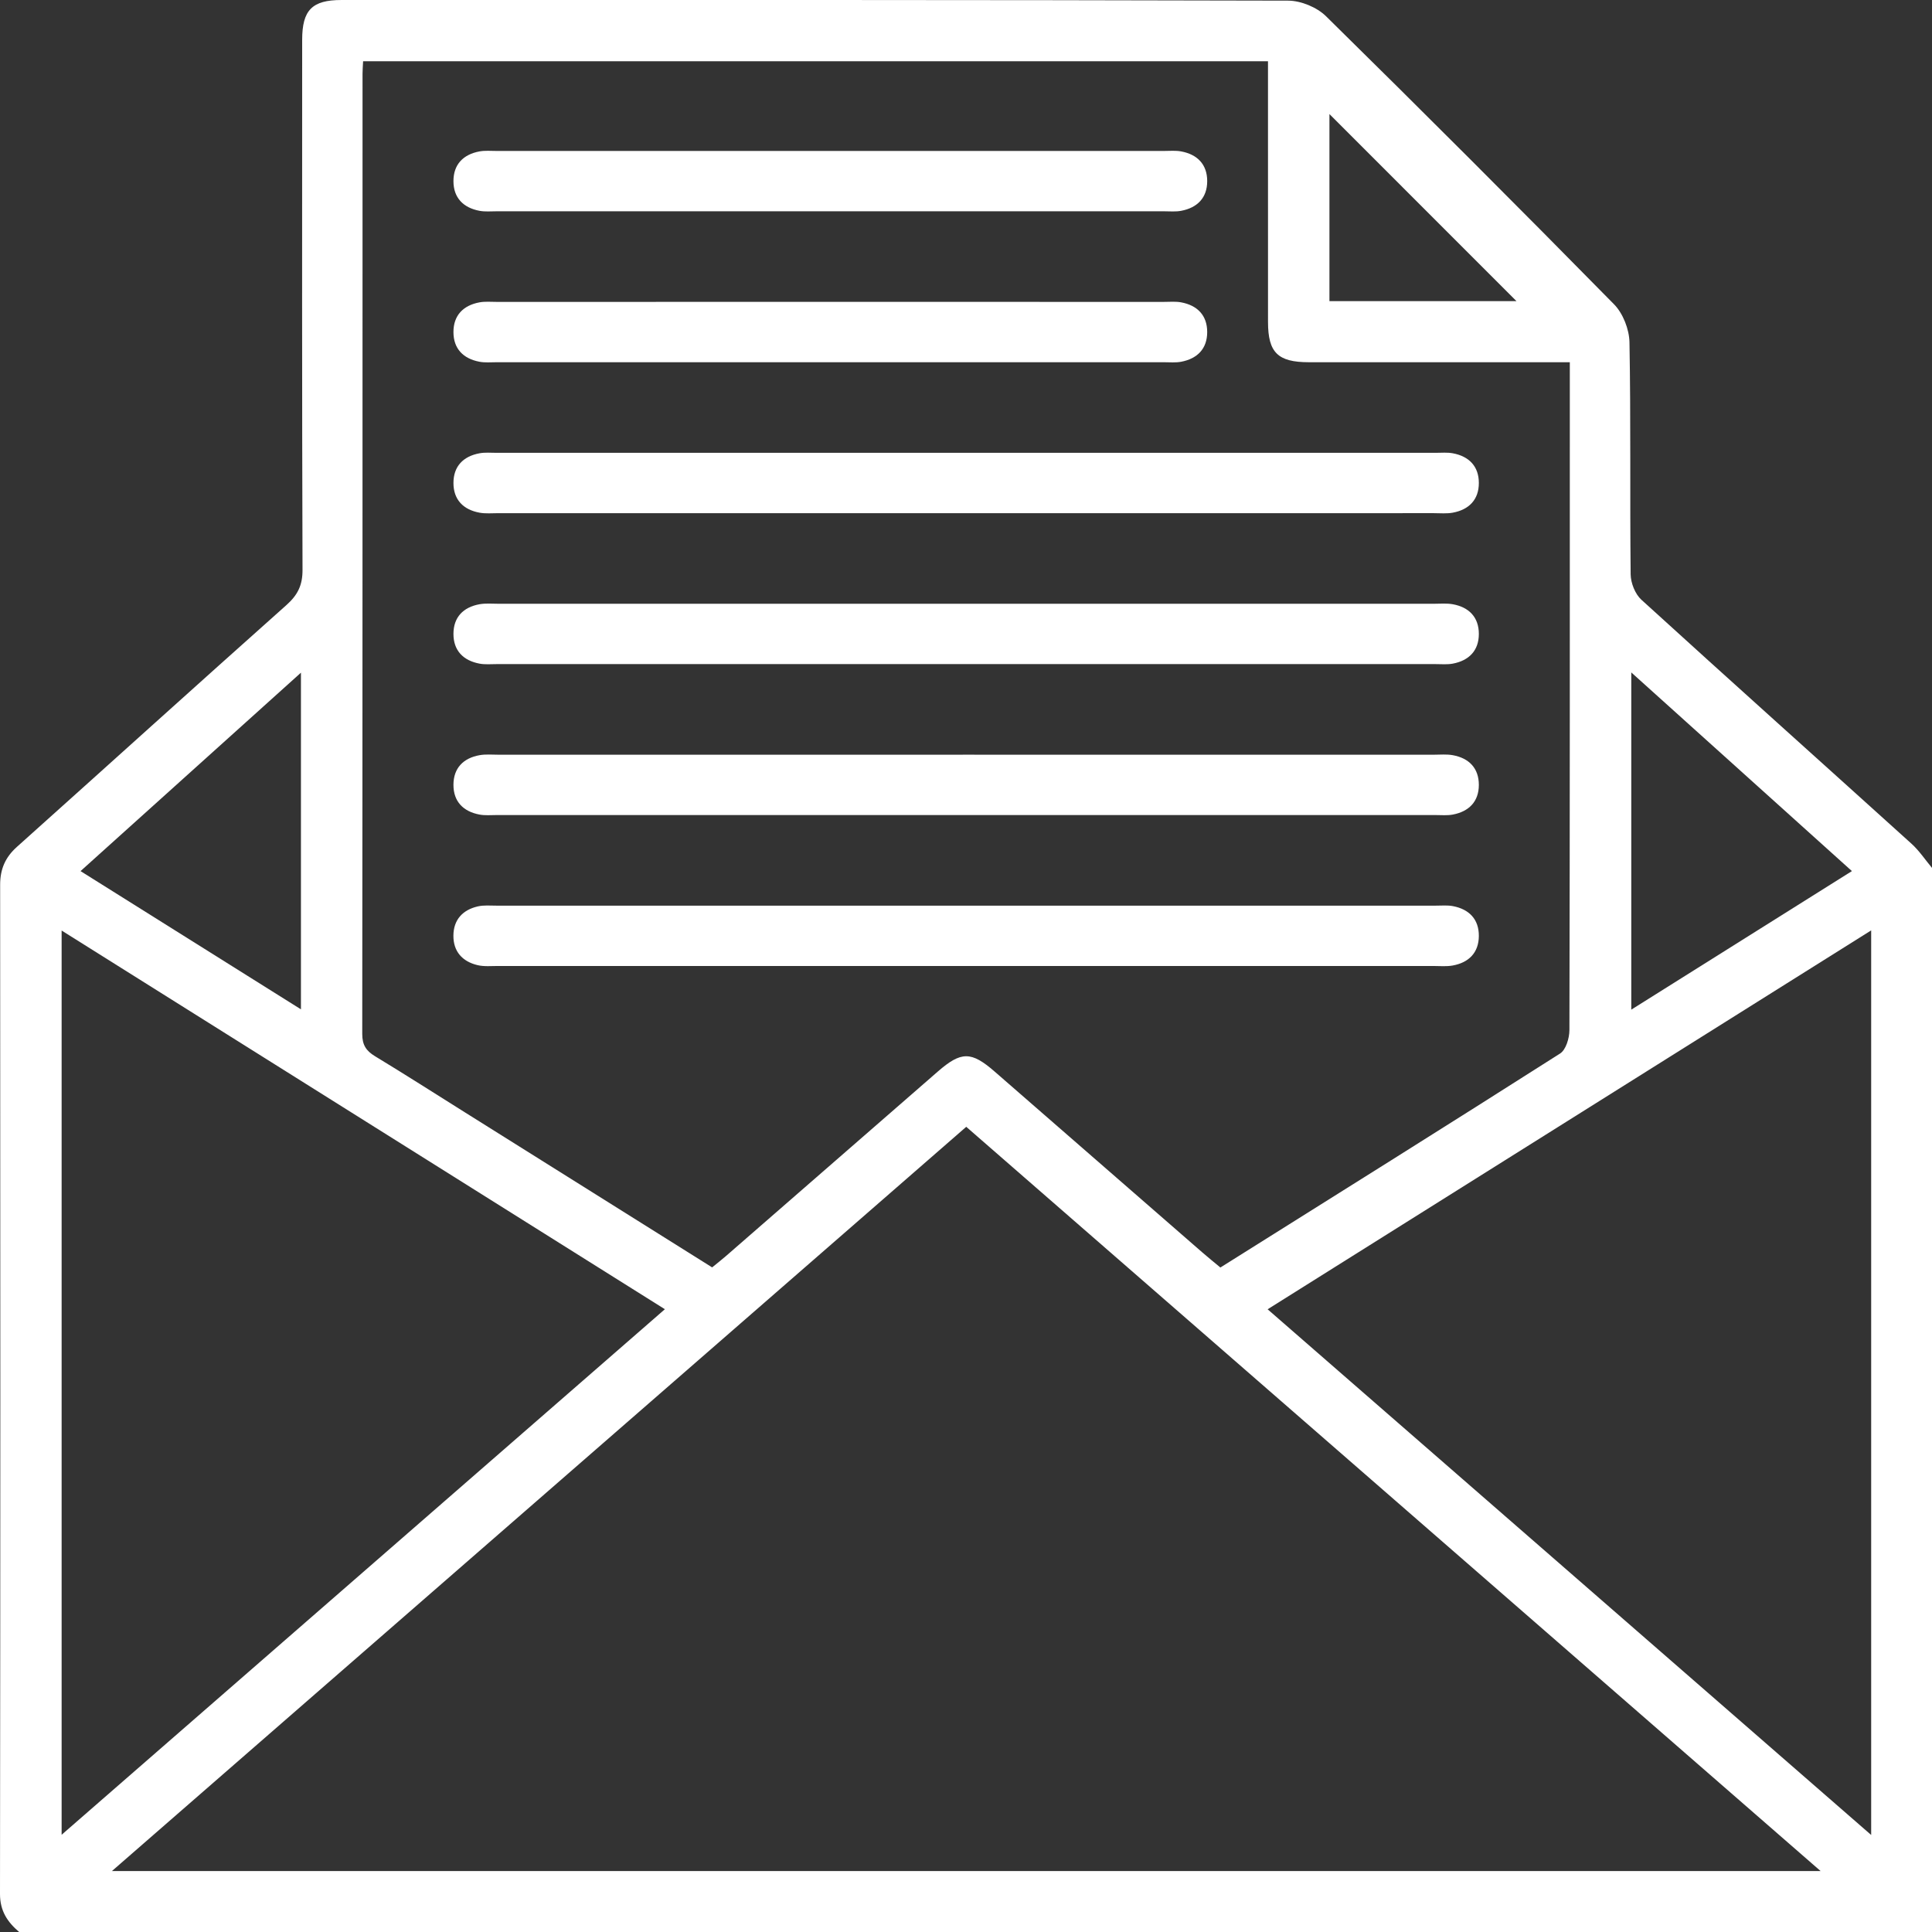
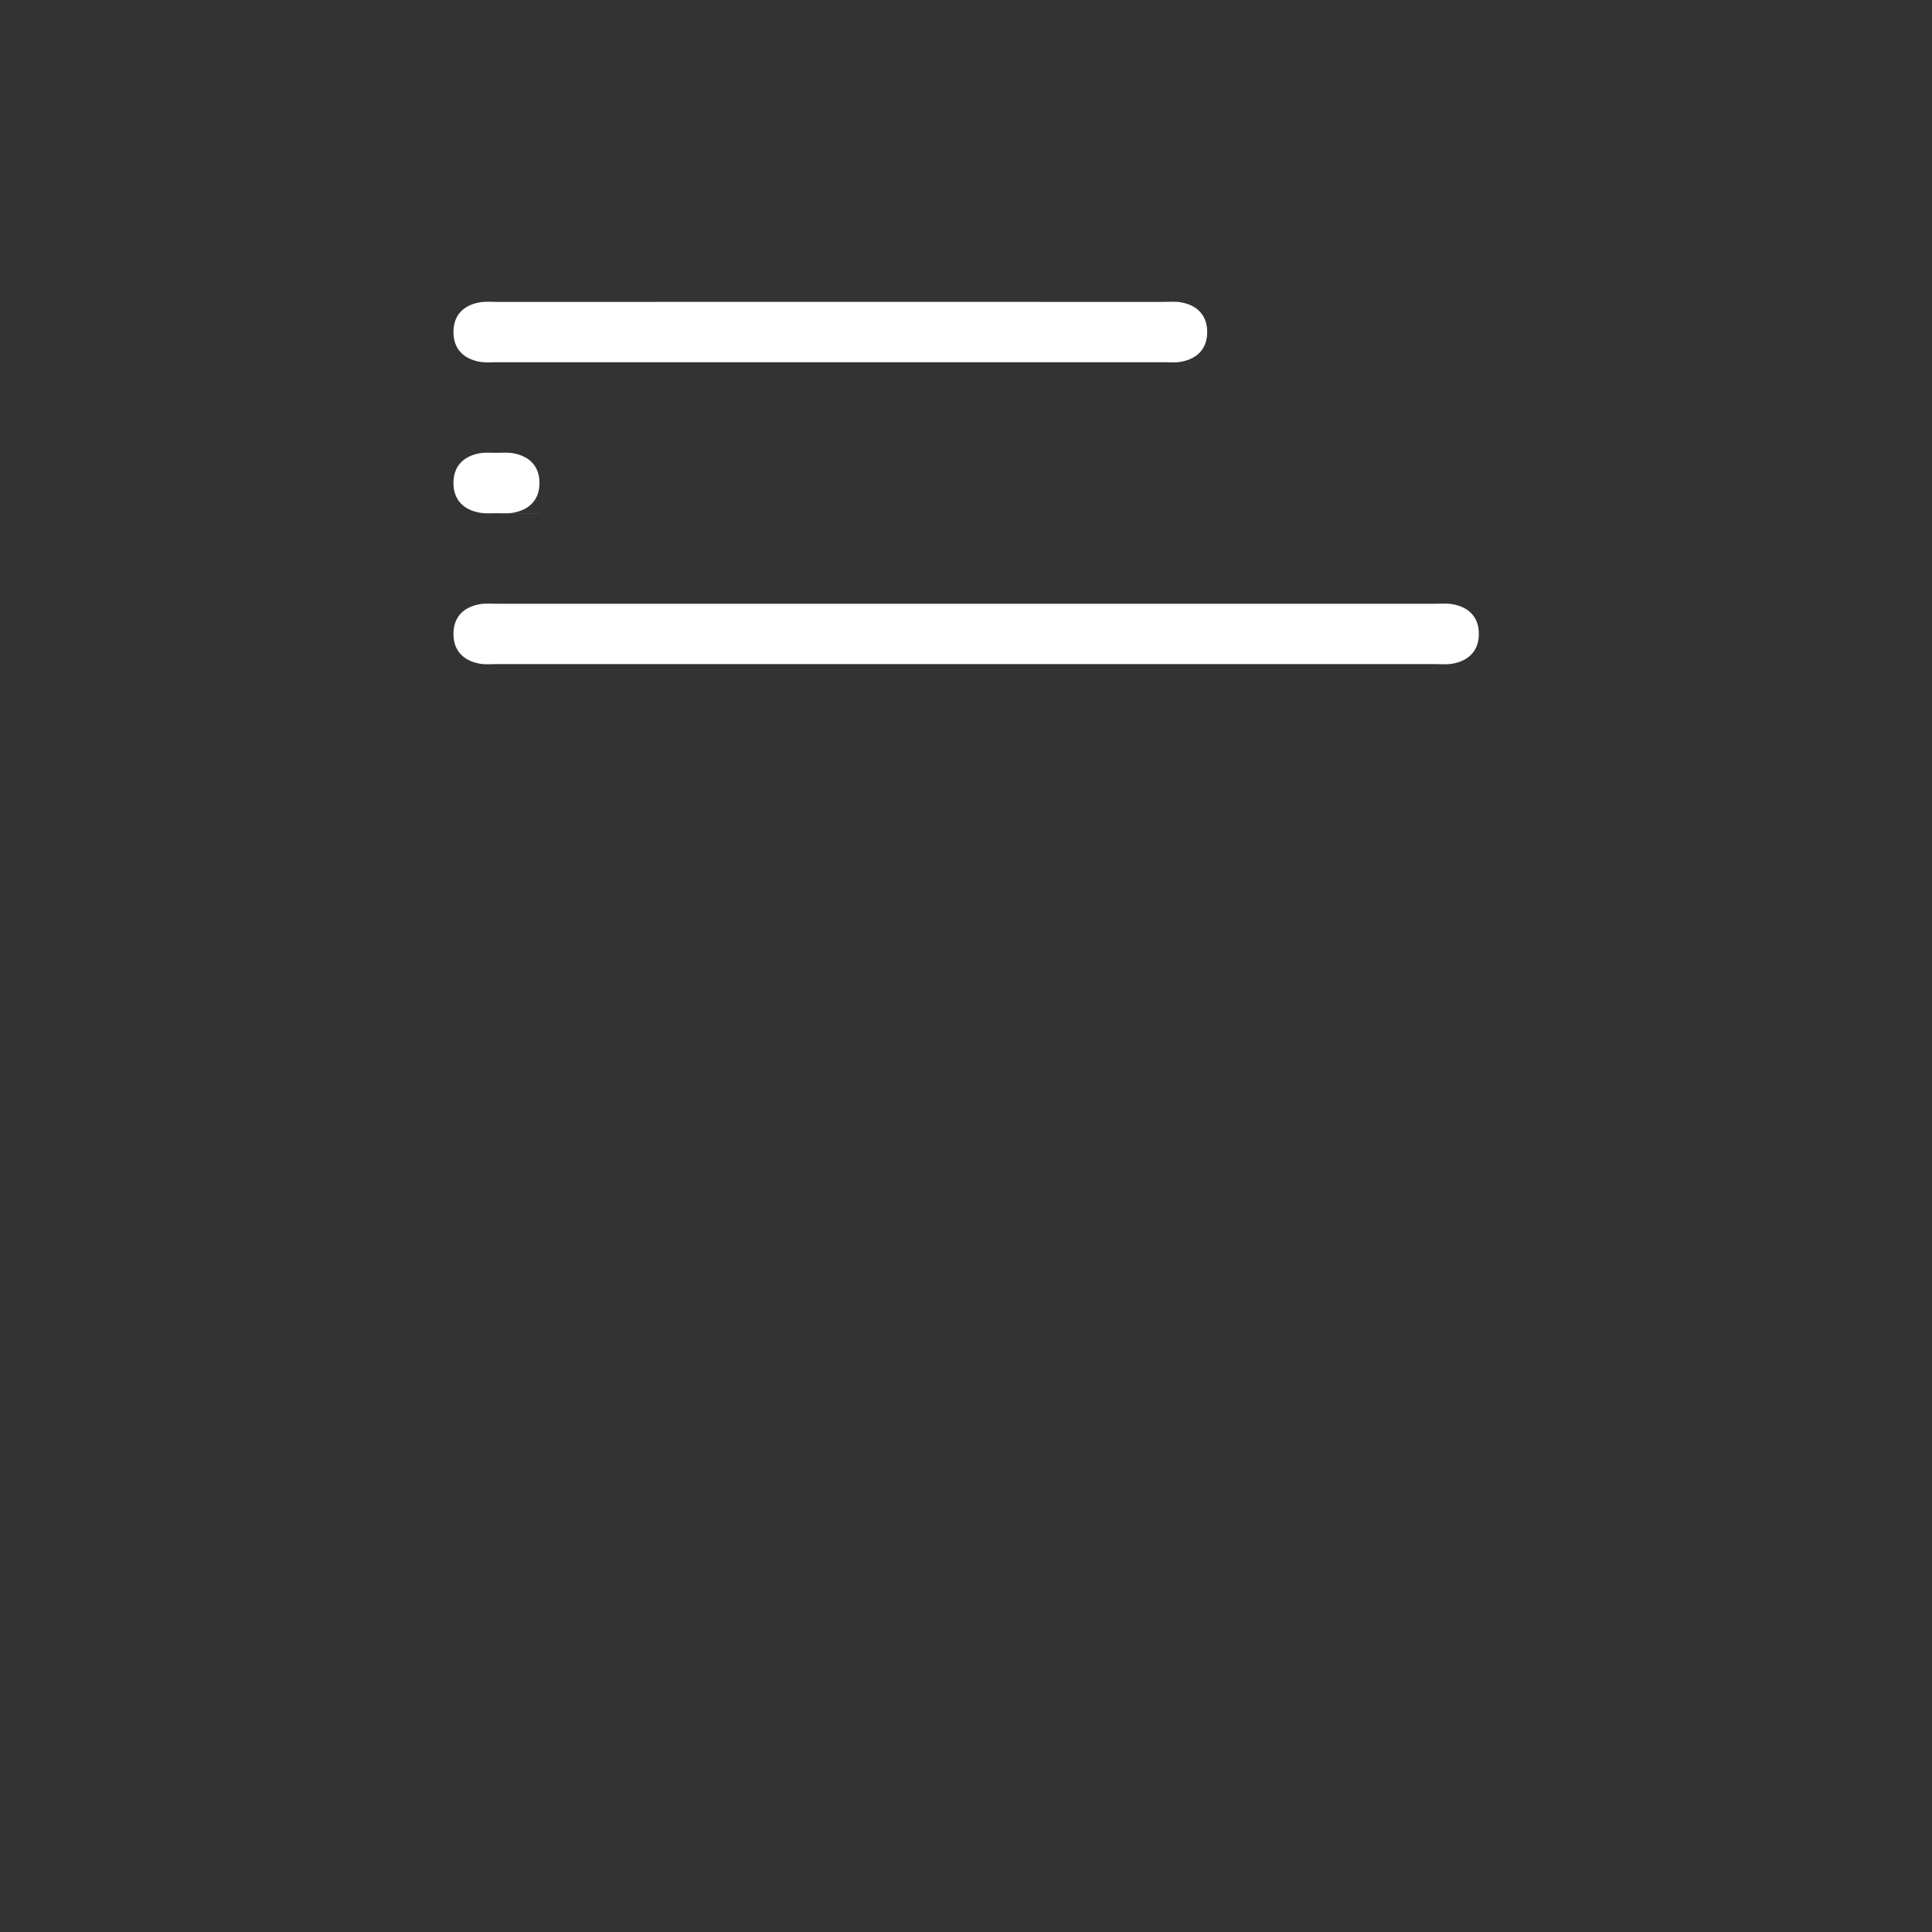
<svg xmlns="http://www.w3.org/2000/svg" id="Capa_1" x="0px" y="0px" width="512px" height="512px" viewBox="0 0 512 512" xml:space="preserve">
  <rect x="0" y="0" width="512" height="512" fill="#333333" stroke="none" />
  <g>
-     <path fill="#FFFFFF" d="M512,230.001c0,94.002,0,188.004,0,282.005c-168.972,0-337.943,0-506.915,0  c-3.107-2.653-5.091-5.572-5.085-10.098c0.116-89.141,0.101-178.282,0.038-267.423c-0.003-4.16,1.36-7.292,4.449-10.058  c23.828-21.336,47.536-42.805,71.419-64.079c2.979-2.654,4.279-5.241,4.265-9.319c-0.155-46.819-0.105-93.639-0.093-140.459  c0.002-7.895,2.625-10.566,10.409-10.567c83.627-0.011,167.254-0.056,250.88,0.169c3.395,0.009,7.624,1.754,10.044,4.134  c25.654,25.235,51.101,50.683,76.331,76.341c2.376,2.416,4.022,6.643,4.084,10.065c0.374,20.487,0.095,40.986,0.312,61.478  c0.024,2.292,1.183,5.235,2.843,6.747c23.767,21.651,47.73,43.087,71.578,64.651C508.621,225.452,510.198,227.851,512,230.001z   M96.226,16.237c-0.063,1.333-0.149,2.305-0.149,3.277c-0.007,84.829,0.01,169.657-0.078,254.486  c-0.003,2.916,1.018,4.476,3.39,5.913c7.973,4.83,15.824,9.861,23.723,14.814c21.836,13.693,43.672,27.386,65.611,41.143  c1.324-1.084,2.501-1.996,3.622-2.972c18.727-16.298,37.449-32.601,56.166-48.911c6.208-5.41,8.857-5.427,15.072-0.016  c18.346,15.975,36.687,31.956,55.037,47.927c1.584,1.378,3.222,2.694,4.794,4.005c30.329-19.036,60.255-37.749,90.024-56.709  c1.547-0.986,2.469-4.081,2.474-6.197c0.131-57.163,0.105-114.327,0.105-171.49c0-1.755,0-3.51,0-5.509  c-23.533,0-46.345,0.009-69.157-0.005c-8.227-0.005-10.817-2.554-10.824-10.67c-0.017-20.166-0.006-40.331-0.006-60.497  c0-2.786,0-5.573,0-8.59C255.952,16.237,176.369,16.237,96.226,16.237z M482.479,495.848  c-76.03-66.23-151.092-131.619-226.415-197.233c-75.371,65.659-150.466,131.079-226.405,197.233  C181.049,495.848,331.076,495.848,482.479,495.848z M16.331,486.231c53.575-46.673,106.476-92.759,159.868-139.274  C122.687,313.365,69.78,280.154,16.331,246.602C16.331,326.634,16.331,405.858,16.331,486.231z M495.881,246.563  c-53.601,33.649-106.505,66.86-159.947,100.41c53.507,46.606,106.396,92.673,159.947,139.317  C495.881,405.942,495.881,326.795,495.881,246.563z M432.306,178.2c0,30.16,0,59.341,0,89.368  c19.747-12.401,38.902-24.43,58.47-36.718C471.087,213.12,452.048,195.977,432.306,178.2z M21.346,230.851  c19.667,12.335,38.835,24.358,58.408,36.634c0-30.057,0-59.22,0-89.219C60.059,195.998,40.956,213.197,21.346,230.851z   M401.876,79.799c-16.433-16.436-33.383-33.388-49.561-49.569c0,15.513,0,32.443,0,49.569  C369.509,79.799,386.415,79.799,401.876,79.799z" />
-     <path fill="#FFFFFF" d="M255.539,136c-41.158,0-82.315,0.001-123.473-0.004c-1.665,0-3.372,0.166-4.988-0.131  c-4.299-0.79-6.909-3.441-6.909-7.869c0.001-4.425,2.599-7.072,6.905-7.87c1.454-0.27,2.99-0.123,4.489-0.123  c82.982-0.004,165.964-0.004,248.946,0c1.499,0,3.035-0.148,4.489,0.121c4.308,0.797,6.909,3.452,6.912,7.869  c0.003,4.421-2.611,7.081-6.91,7.872c-1.616,0.298-3.323,0.13-4.988,0.13C338.521,136.001,297.03,136,255.539,136z" />
+     <path fill="#FFFFFF" d="M255.539,136c-41.158,0-82.315,0.001-123.473-0.004c-1.665,0-3.372,0.166-4.988-0.131  c-4.299-0.79-6.909-3.441-6.909-7.869c0.001-4.425,2.599-7.072,6.905-7.87c1.454-0.27,2.99-0.123,4.489-0.123  c1.499,0,3.035-0.148,4.489,0.121c4.308,0.797,6.909,3.452,6.912,7.869  c0.003,4.421-2.611,7.081-6.91,7.872c-1.616,0.298-3.323,0.13-4.988,0.13C338.521,136.001,297.03,136,255.539,136z" />
    <path fill="#FFFFFF" d="M256.042,160c41.324,0,82.649-0.001,123.973,0.004c1.665,0,3.371-0.166,4.988,0.127  c4.31,0.78,6.907,3.452,6.907,7.869c-0.001,4.421-2.619,7.064-6.915,7.872c-1.453,0.273-2.99,0.125-4.489,0.125  c-82.982,0.004-165.964,0.004-248.945,0c-1.499,0-3.036,0.148-4.489-0.127c-4.295-0.812-6.906-3.45-6.902-7.879  c0.004-4.425,2.601-7.084,6.911-7.861c1.618-0.291,3.323-0.126,4.988-0.126C173.394,159.999,214.718,160,256.042,160z" />
-     <path fill="#FFFFFF" d="M256.545,200.001c41.158,0,82.315-0.001,123.473,0.004c1.665,0,3.371-0.166,4.988,0.127  c4.31,0.782,6.906,3.455,6.904,7.871c-0.002,4.42-2.621,7.063-6.918,7.87c-1.453,0.273-2.99,0.124-4.489,0.124  c-82.982,0.004-165.964,0.004-248.945,0c-1.499,0-3.036,0.148-4.489-0.127c-4.295-0.813-6.905-3.452-6.9-7.881  c0.006-4.425,2.604-7.083,6.914-7.858c1.618-0.291,3.323-0.126,4.988-0.126C173.563,200,215.054,200.001,256.545,200.001z" />
-     <path fill="#FFFFFF" d="M255.988,256.002c-41.324,0-82.649,0.002-123.973-0.007c-1.83,0-3.731,0.192-5.476-0.224  c-4.005-0.955-6.414-3.617-6.382-7.824c0.031-4.199,2.45-6.823,6.478-7.743c1.592-0.364,3.316-0.196,4.98-0.196  c82.982-0.007,165.964-0.007,248.946-0.002c1.499,0,3.037-0.148,4.488,0.129c4.303,0.822,6.889,3.493,6.861,7.912  c-0.028,4.419-2.657,7.062-6.96,7.83c-1.619,0.289-3.323,0.122-4.989,0.122C338.637,256.003,297.312,256.002,255.988,256.002z" />
-     <path fill="#FFFFFF" d="M220.044,39.998c29.493,0,58.986-0.001,88.479,0.004c1.499,0,3.035-0.148,4.489,0.122  c4.308,0.797,6.908,3.454,6.91,7.87c0.002,4.421-2.615,7.065-6.911,7.876c-1.453,0.274-2.99,0.125-4.489,0.125  c-58.986,0.004-117.972,0.004-176.958,0c-1.499,0-3.036,0.148-4.489-0.126c-4.295-0.81-6.908-3.447-6.906-7.875  c0.001-4.425,2.6-7.071,6.906-7.869c1.454-0.269,2.99-0.122,4.489-0.122C161.058,39.997,190.551,39.998,220.044,39.998z" />
    <path fill="#FFFFFF" d="M220.045,79.999c29.493,0,58.986-0.001,88.479,0.004c1.499,0,3.035-0.148,4.489,0.122  c4.308,0.798,6.908,3.454,6.909,7.871c0.001,4.421-2.616,7.065-6.911,7.875c-1.453,0.274-2.99,0.125-4.489,0.125  c-58.986,0.004-117.972,0.004-176.958,0c-1.499,0-3.036,0.148-4.489-0.126c-4.295-0.81-6.908-3.447-6.906-7.876  c0.002-4.425,2.6-7.071,6.907-7.868c1.454-0.269,2.99-0.122,4.489-0.122C161.059,79.997,190.552,79.999,220.045,79.999z" />
  </g>
</svg>